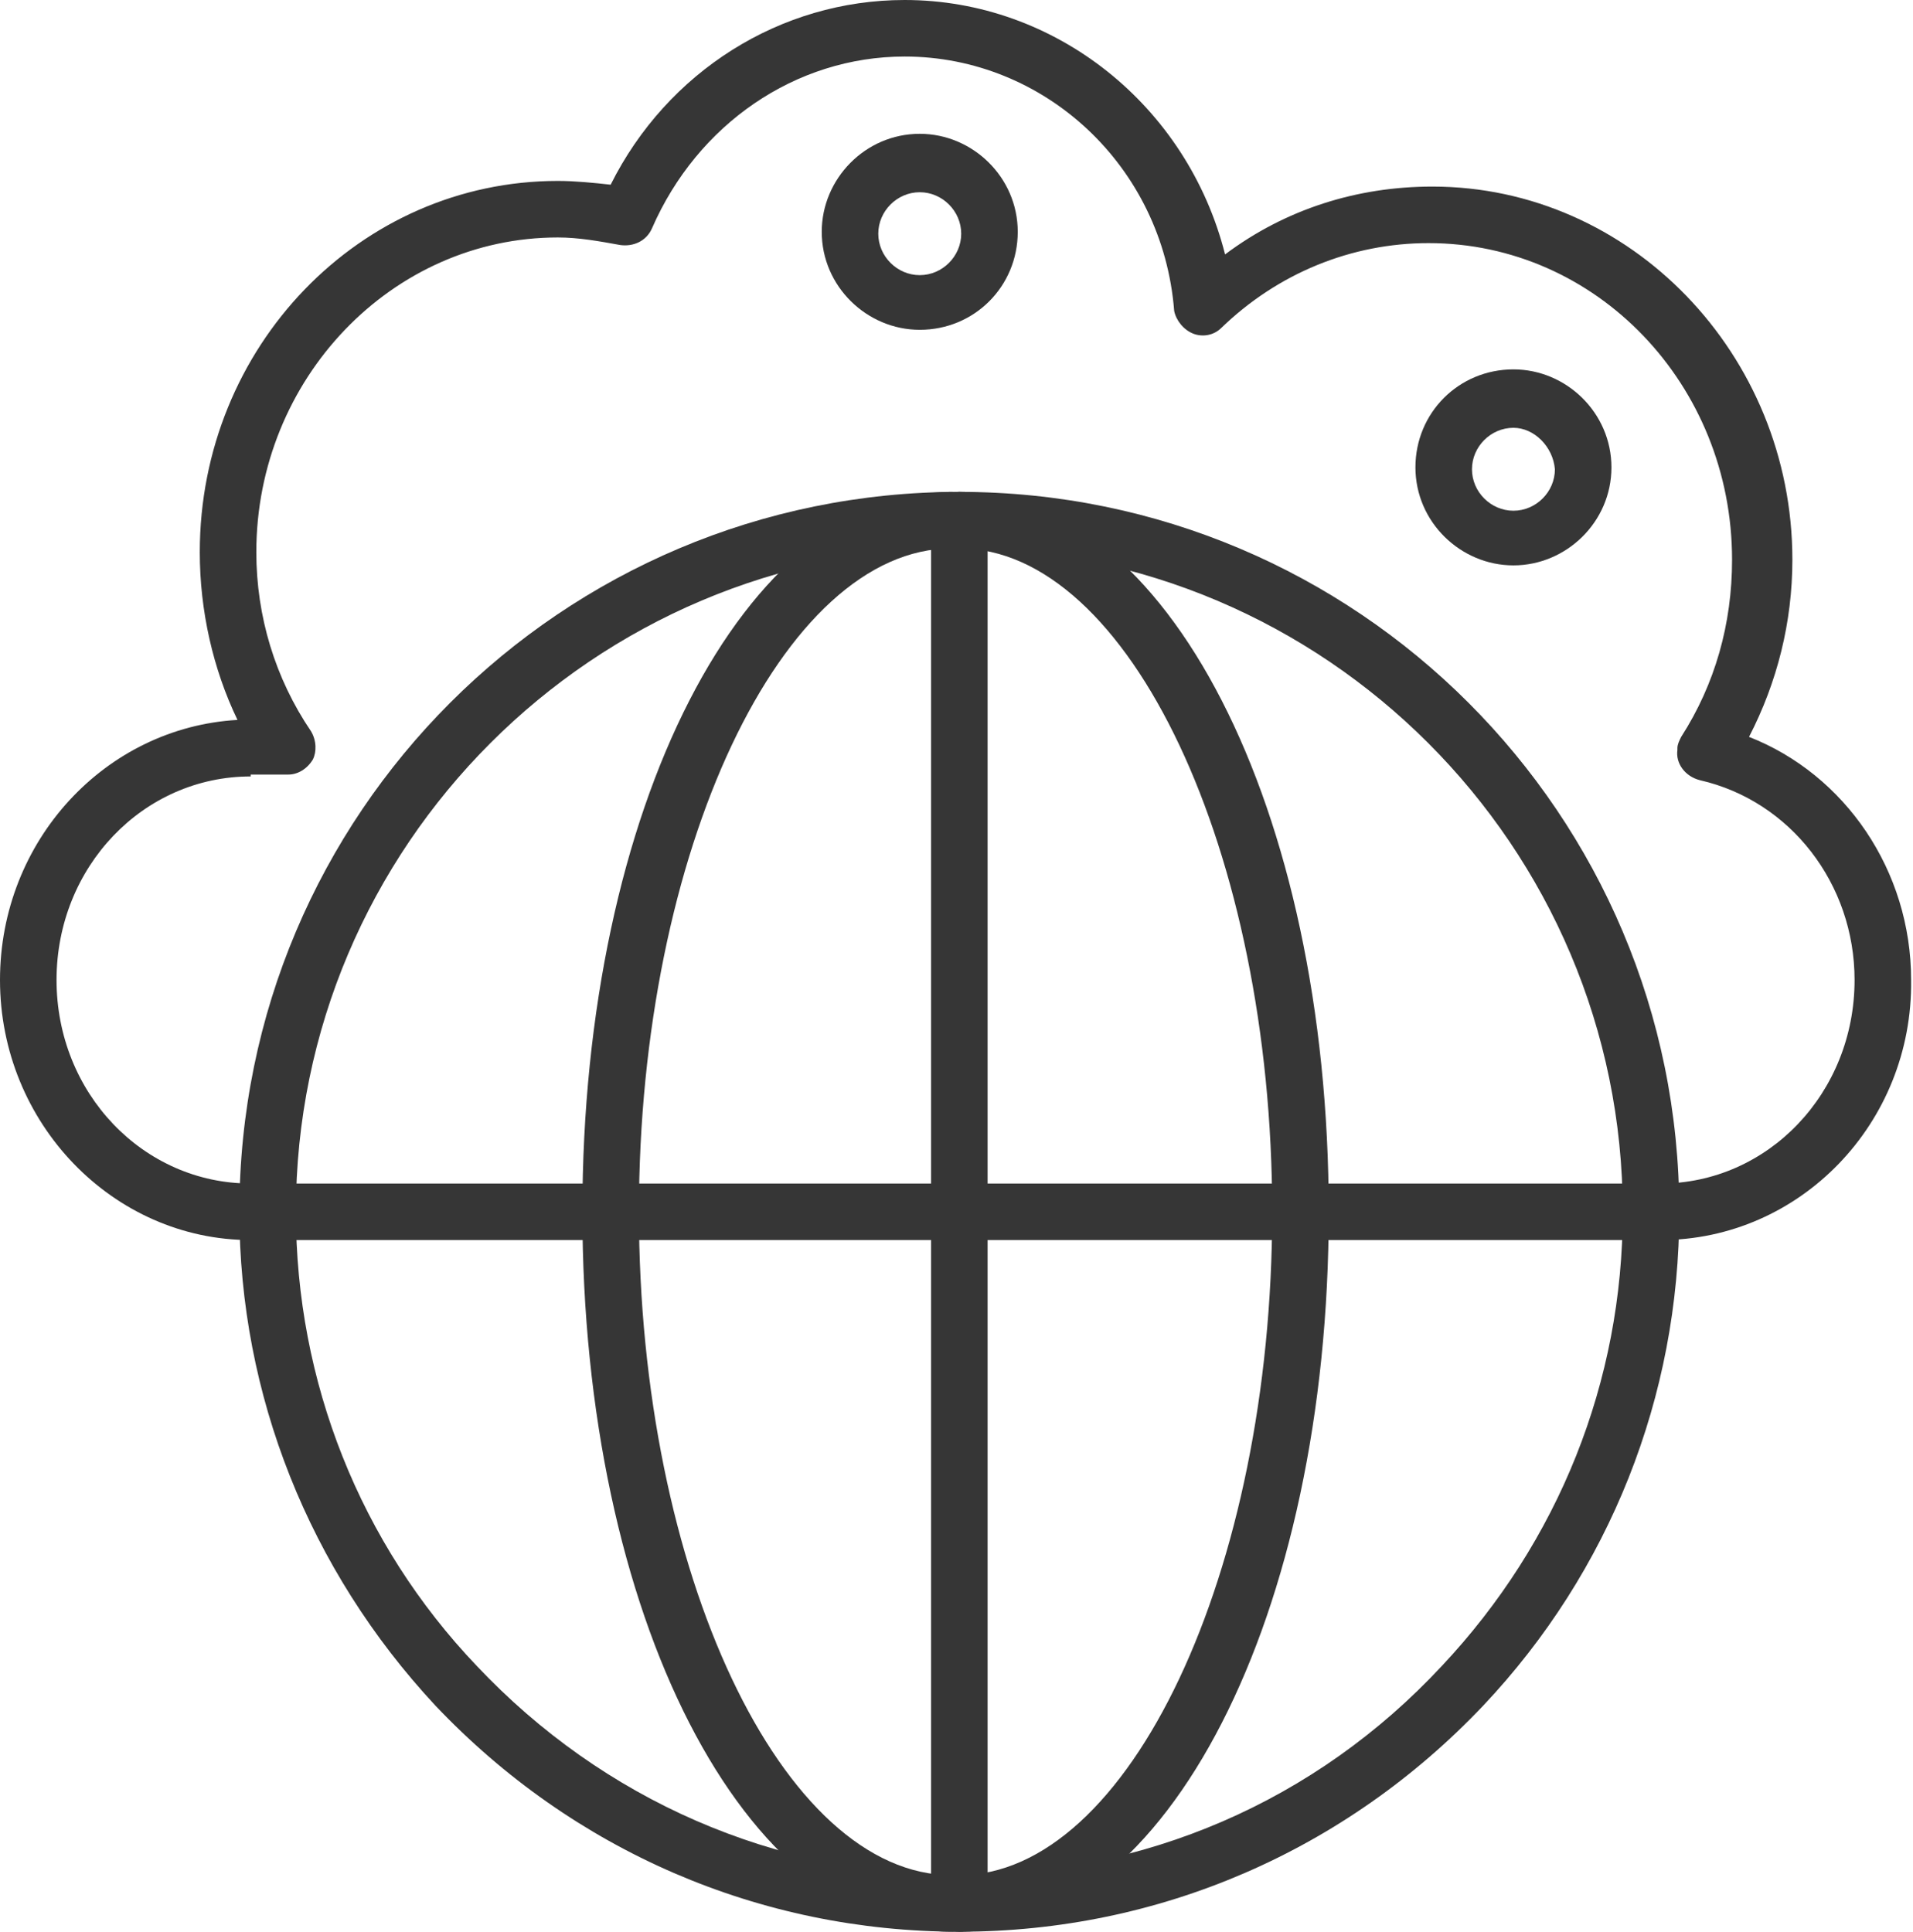
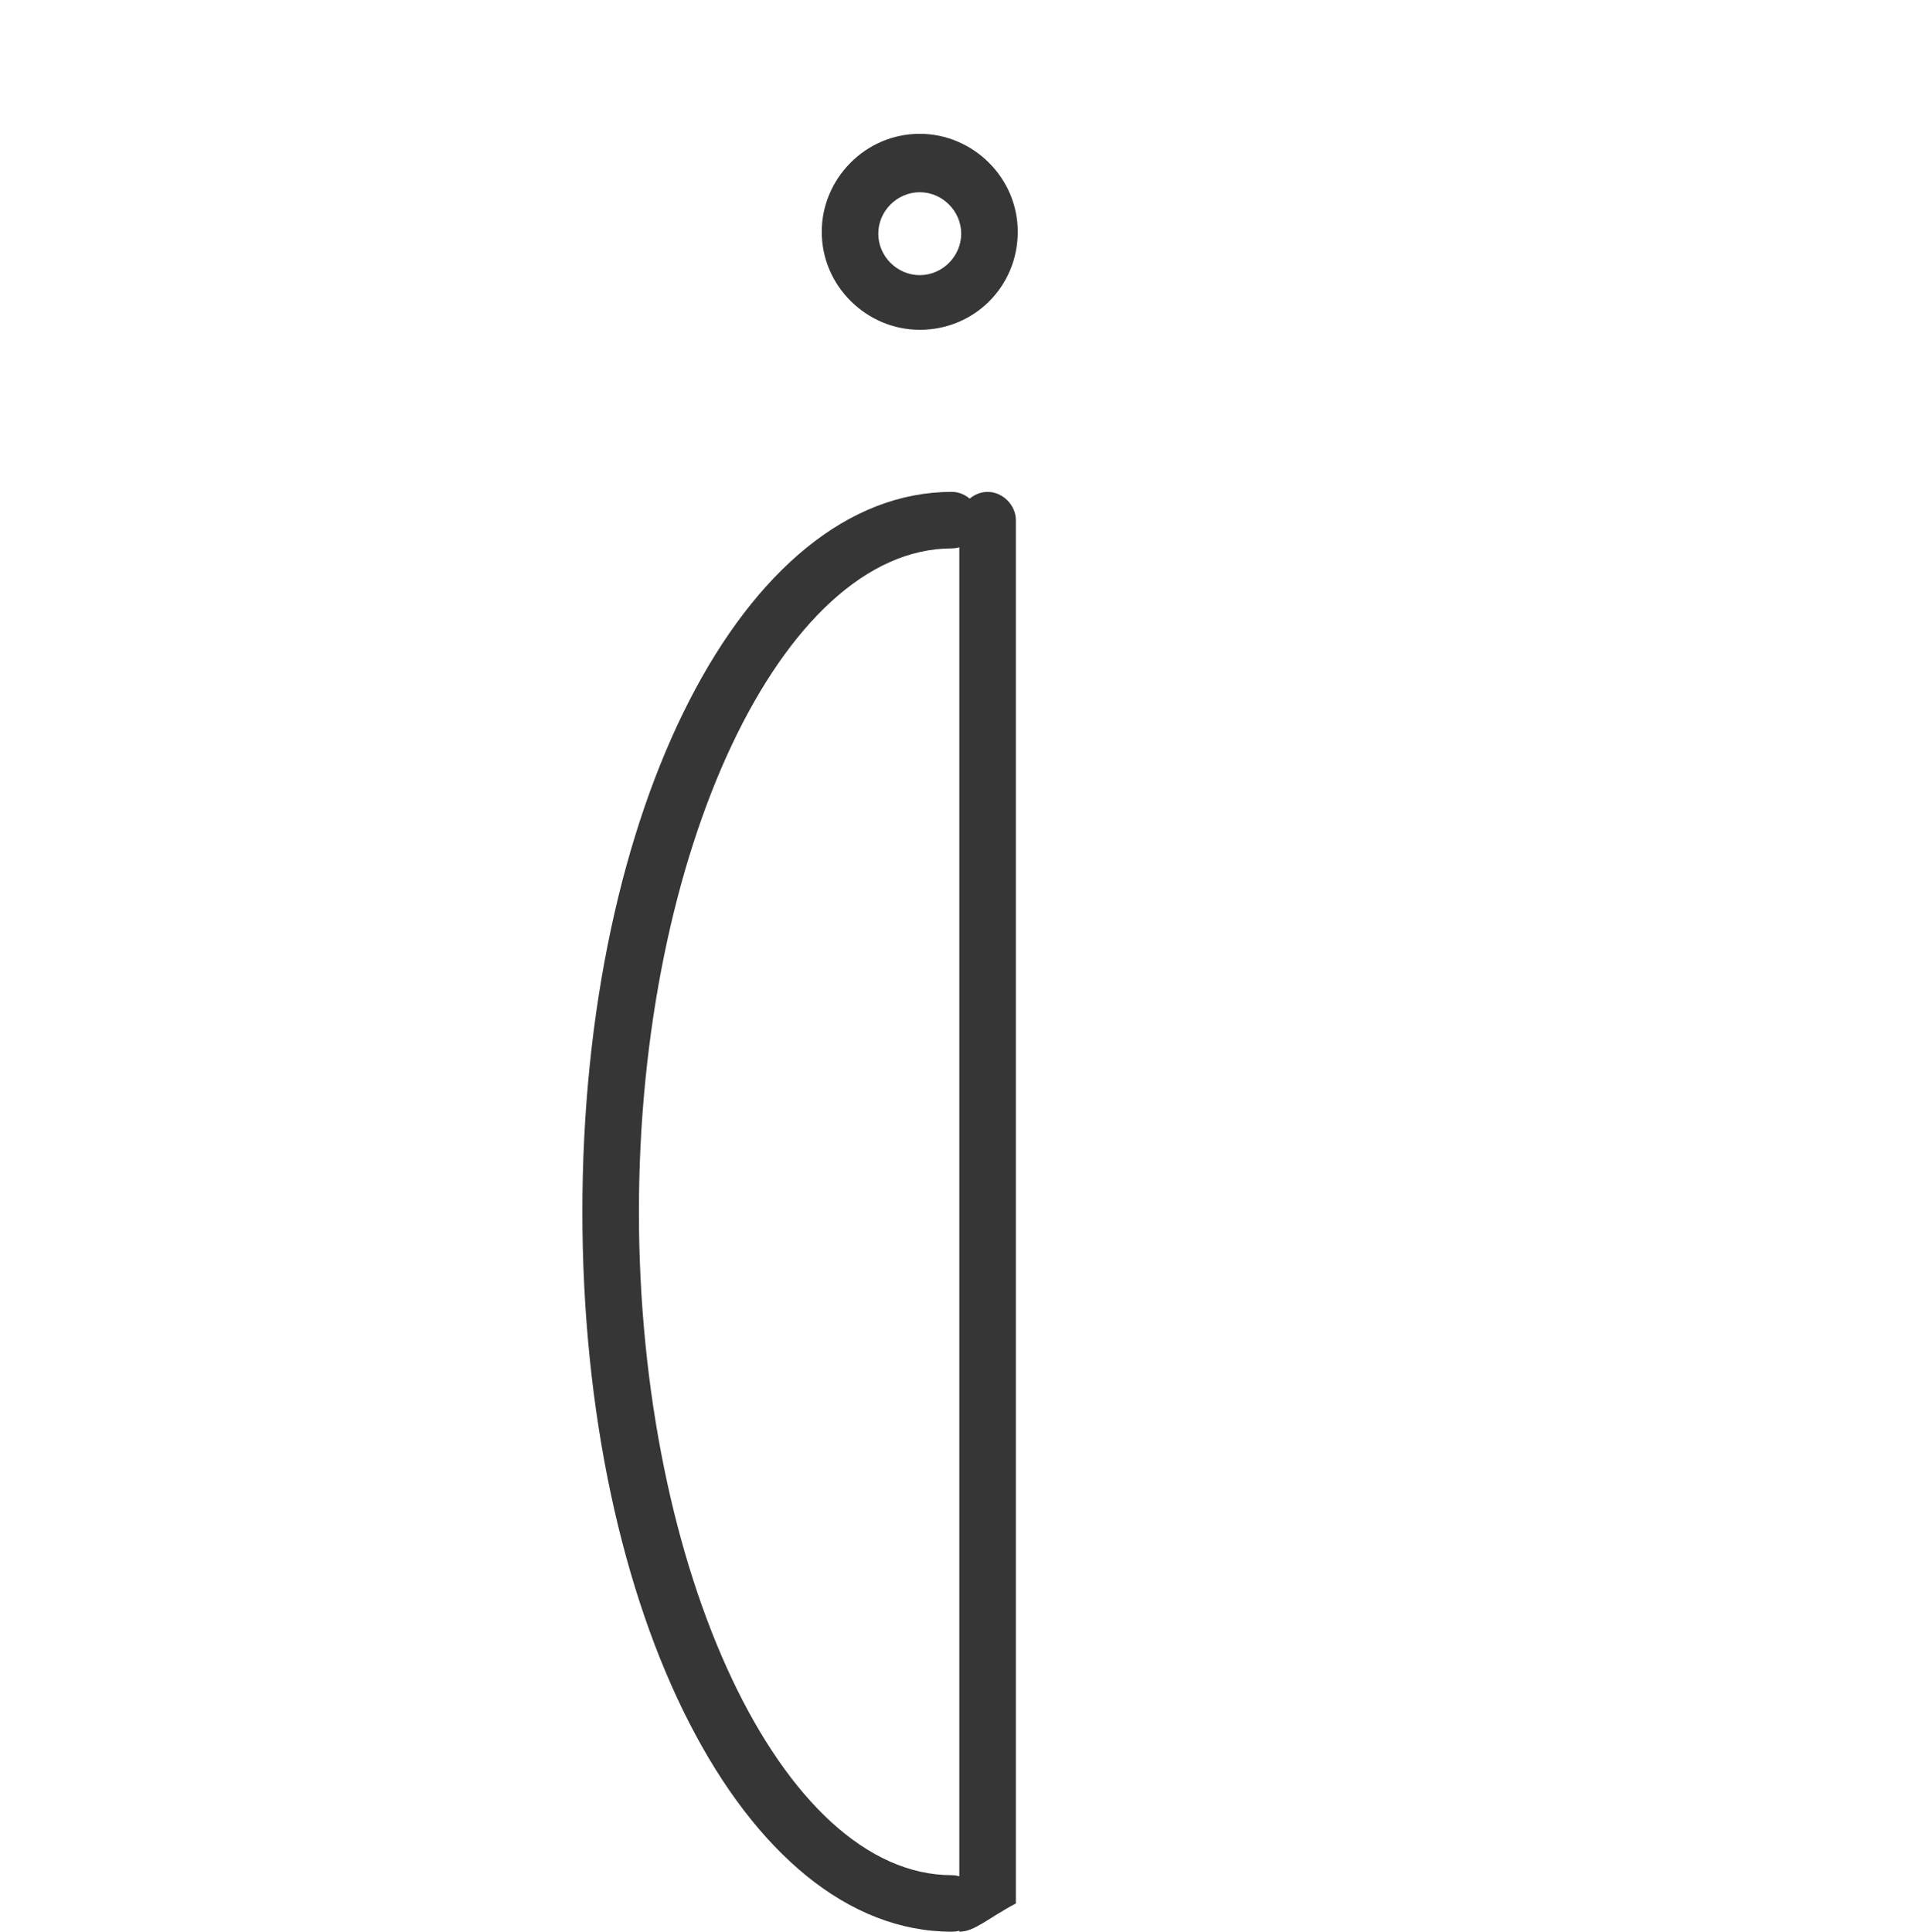
<svg xmlns="http://www.w3.org/2000/svg" version="1.1" id="Ebene_1" x="0px" y="0px" viewBox="0 0 101.5 102.5" style="enable-background:new 0 0 101.5 102.5;" xml:space="preserve">
  <style type="text/css">
	.st0{fill:#363636;}
</style>
  <g>
    <g>
-       <path class="st0" d="M88.1,65.8H13.3C6,65.8,0,59.6,0,52c0-7.4,5.6-13.4,12.6-13.8c-1.3-2.7-2-5.8-2-8.9c0-10.9,8.5-19.7,19-19.7    c0.9,0,1.9,0.1,2.8,0.2C35.4,3.8,41.4,0,48,0c8,0,15,5.6,17,13.5c3.2-2.4,7-3.6,11-3.6c10.5,0,19.1,8.9,19.1,19.8    c0,3.3-0.8,6.5-2.3,9.4c5.1,2,8.6,7.1,8.6,12.9C101.5,59.6,95.5,65.8,88.1,65.8z M13.3,41.2C7.6,41.2,3,46,3,52    c0,6,4.6,10.8,10.3,10.8h74.8c5.7,0,10.3-4.8,10.3-10.8c0-5.1-3.4-9.5-8.2-10.6c-0.8-0.2-1.3-0.9-1.2-1.6c0,0,0-0.1,0-0.1    c0-0.2,0.1-0.4,0.2-0.6c1.8-2.8,2.7-6,2.7-9.4c0-9.3-7.2-16.8-16.1-16.8c-4.1,0-8,1.6-11,4.5c-0.4,0.4-1,0.5-1.5,0.3    c-0.5-0.2-0.9-0.7-1-1.2C61.7,8.8,55.4,3,48,3c-5.8,0-11,3.6-13.4,9.1c-0.3,0.7-1,1-1.7,0.9c-1.1-0.2-2.2-0.4-3.3-0.4    c-8.8,0-16,7.5-16,16.7c0,3.4,1,6.7,2.9,9.5c0.3,0.5,0.3,1.1,0.1,1.5c-0.3,0.5-0.8,0.8-1.3,0.8H13.3z" />
-     </g>
+       </g>
  </g>
  <g>
    <g>
-       <path class="st0" d="M50.9,102.5c-10.6,0-20.5-4.3-27.8-12C16.4,83.3,12.7,74,12.7,64.3c0-21.1,17.1-38.2,38.2-38.2    c21.1,0,38.2,17.1,38.2,38.2c0,9.8-3.7,19.1-10.4,26.2C71.4,98.2,61.5,102.5,50.9,102.5z M50.9,29.1c-19.4,0-35.2,15.8-35.2,35.2    c0,9,3.4,17.6,9.6,24.1c6.7,7.1,15.8,11.1,25.6,11.1c9.8,0,18.9-3.9,25.6-11.1c6.2-6.6,9.6-15.1,9.6-24.1    C86.1,44.9,70.3,29.1,50.9,29.1z" />
-     </g>
+       </g>
  </g>
  <g>
    <g>
      <path class="st0" d="M50.5,102.5c-11,0-19.6-16.8-19.6-38.2c0-21.4,8.6-38.2,19.6-38.2c0.8,0,1.5,0.7,1.5,1.5s-0.7,1.5-1.5,1.5    c-9,0-16.6,16.1-16.6,35.2s7.6,35.2,16.6,35.2c0.8,0,1.5,0.7,1.5,1.5S51.4,102.5,50.5,102.5z" />
    </g>
  </g>
  <g>
    <g>
-       <path class="st0" d="M50.9,102.5c-0.8,0-1.5-0.7-1.5-1.5s0.7-1.5,1.5-1.5c9,0,16.6-16.1,16.6-35.2s-7.6-35.2-16.6-35.2    c-0.8,0-1.5-0.7-1.5-1.5s0.7-1.5,1.5-1.5c11,0,19.6,16.8,19.6,38.2C70.5,85.7,61.9,102.5,50.9,102.5z" />
-     </g>
+       </g>
  </g>
  <g>
    <g>
-       <path class="st0" d="M50.9,102.5c-0.8,0-1.5-0.7-1.5-1.5V27.6c0-0.8,0.7-1.5,1.5-1.5c0.8,0,1.5,0.7,1.5,1.5V101    C52.4,101.8,51.7,102.5,50.9,102.5z" />
+       <path class="st0" d="M50.9,102.5V27.6c0-0.8,0.7-1.5,1.5-1.5c0.8,0,1.5,0.7,1.5,1.5V101    C52.4,101.8,51.7,102.5,50.9,102.5z" />
    </g>
  </g>
  <g>
    <g>
      <path class="st0" d="M48.8,17.5c-2.8,0-5.2-2.3-5.2-5.2c0-2.8,2.3-5.2,5.2-5.2c2.8,0,5.2,2.3,5.2,5.2C54,15.2,51.7,17.5,48.8,17.5    z M48.8,10.2c-1.2,0-2.2,1-2.2,2.2s1,2.2,2.2,2.2c1.2,0,2.2-1,2.2-2.2S50,10.2,48.8,10.2z" />
    </g>
  </g>
  <g>
    <g>
-       <path class="st0" d="M80.3,30c-2.8,0-5.2-2.3-5.2-5.2s2.3-5.2,5.2-5.2c2.8,0,5.2,2.3,5.2,5.2S83.1,30,80.3,30z M80.3,22.7    c-1.2,0-2.2,1-2.2,2.2c0,1.2,1,2.2,2.2,2.2c1.2,0,2.2-1,2.2-2.2C82.4,23.7,81.4,22.7,80.3,22.7z" />
-     </g>
+       </g>
  </g>
</svg>